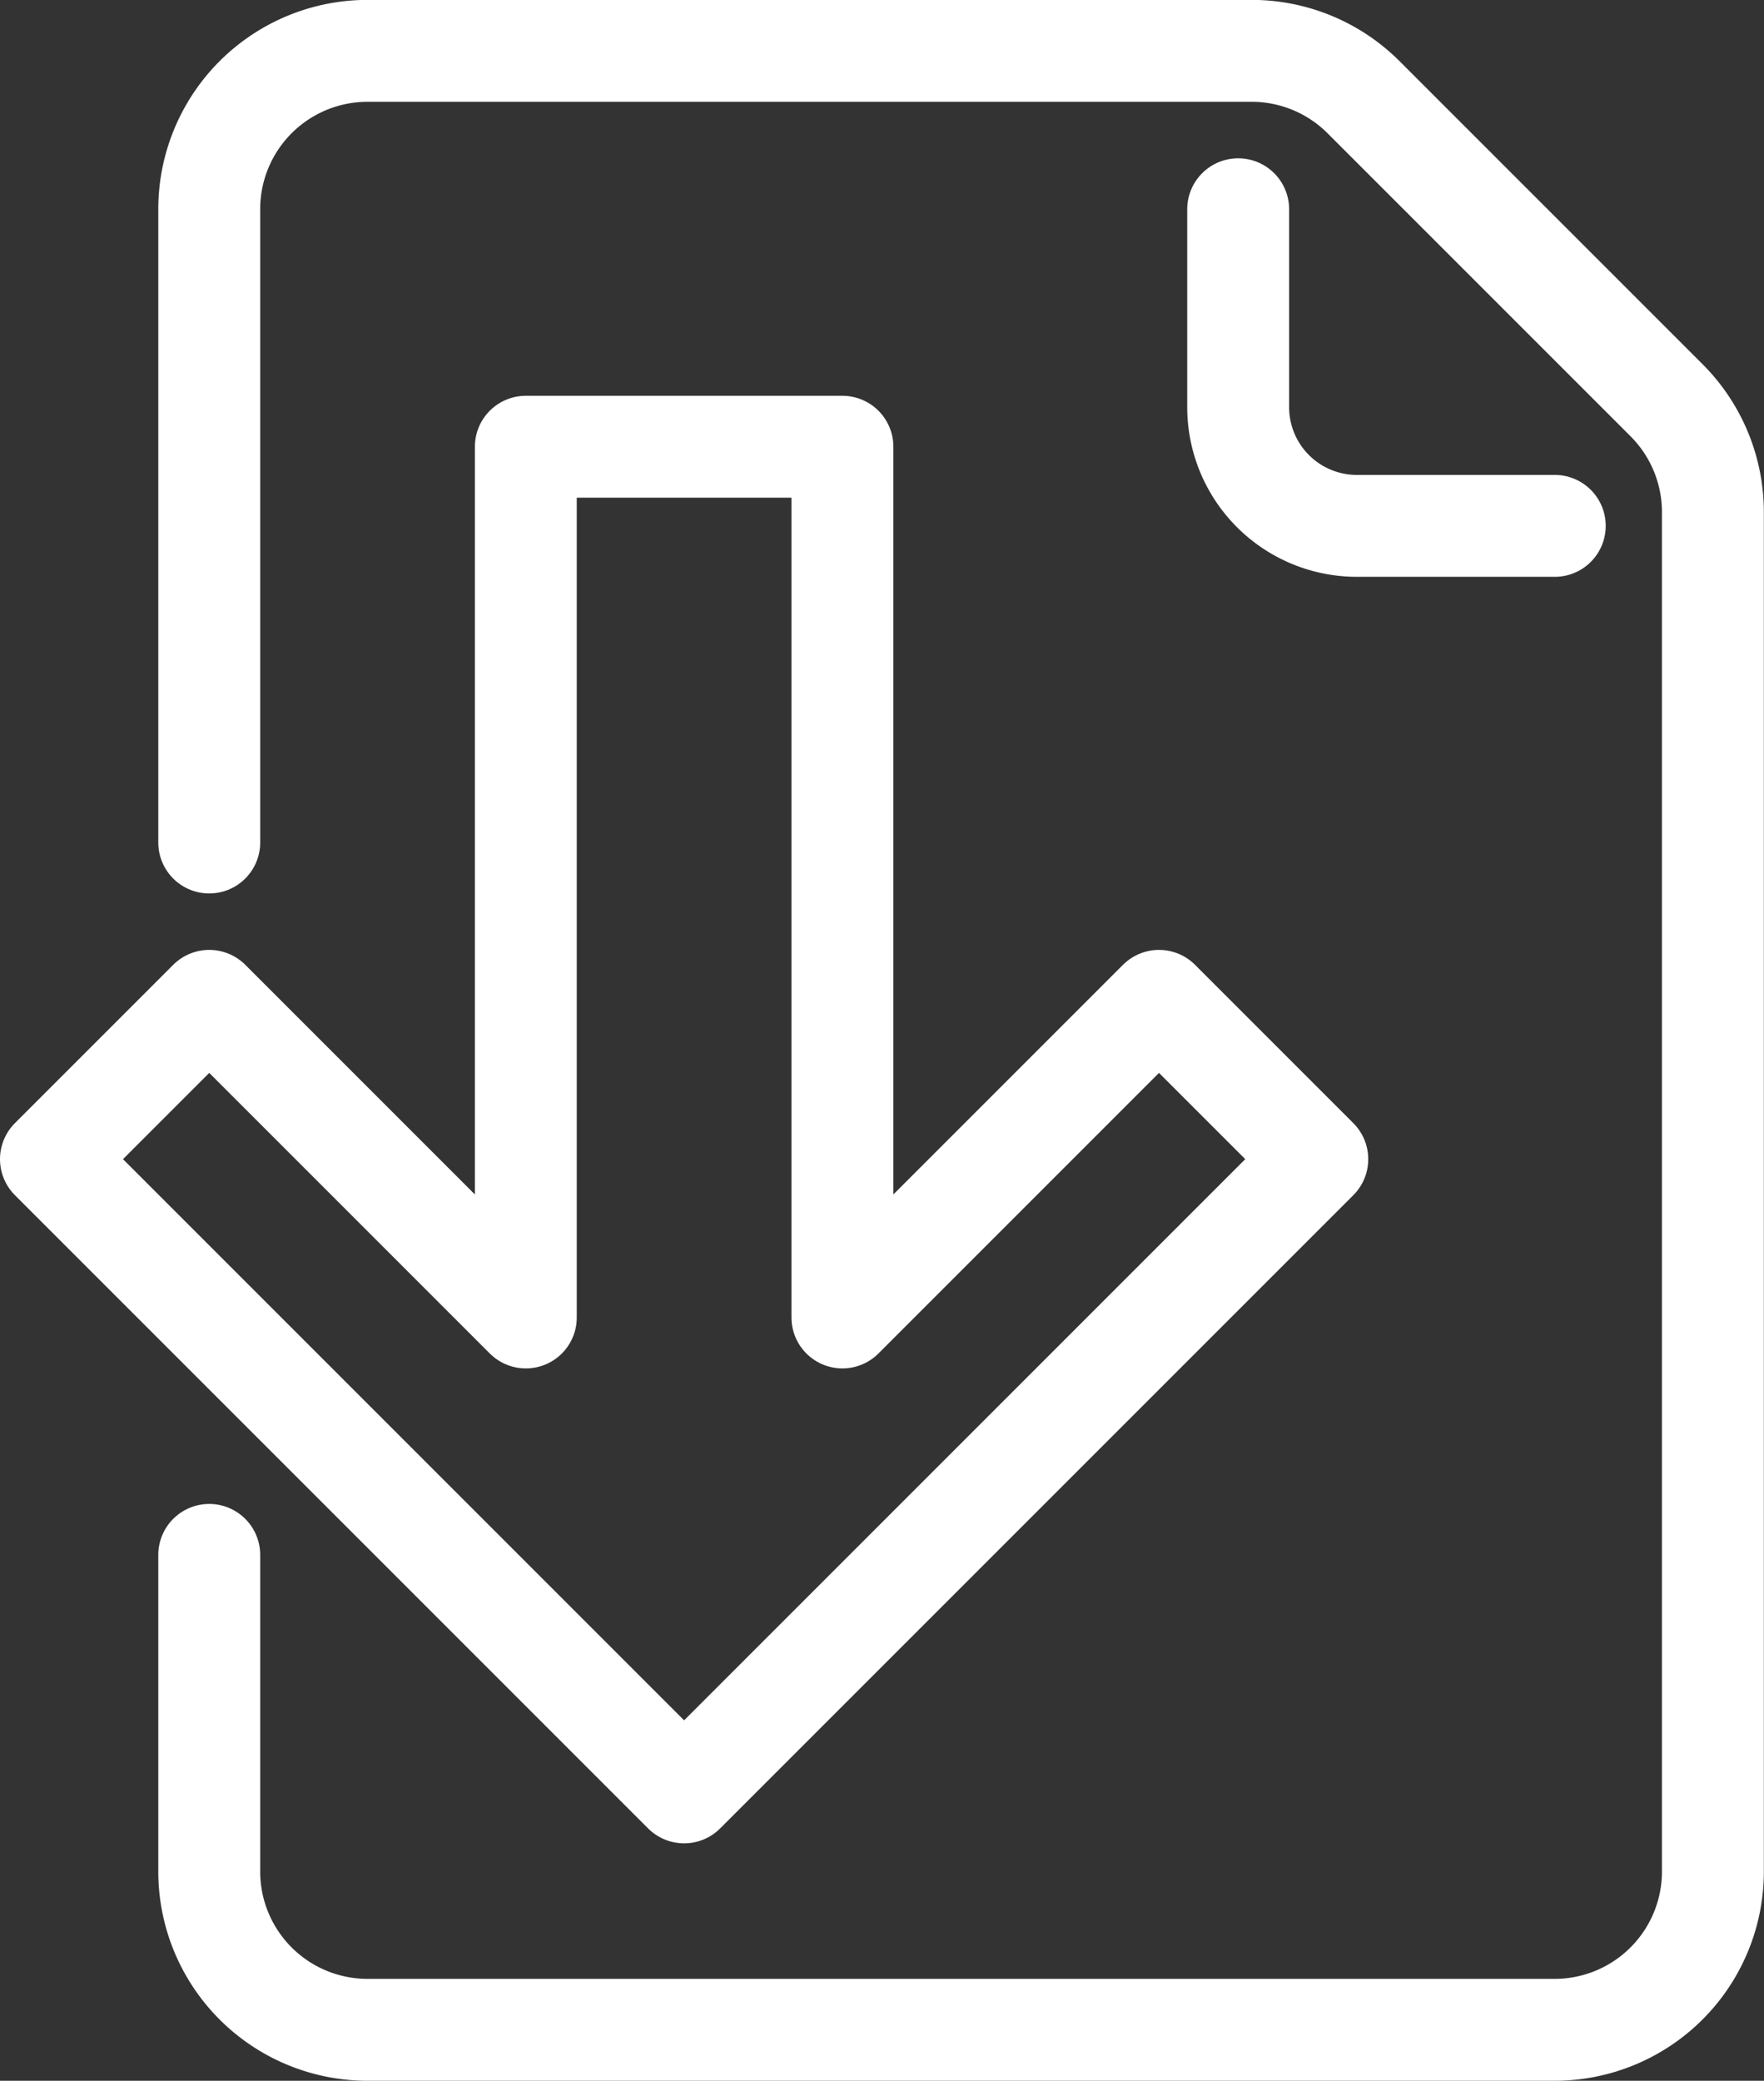
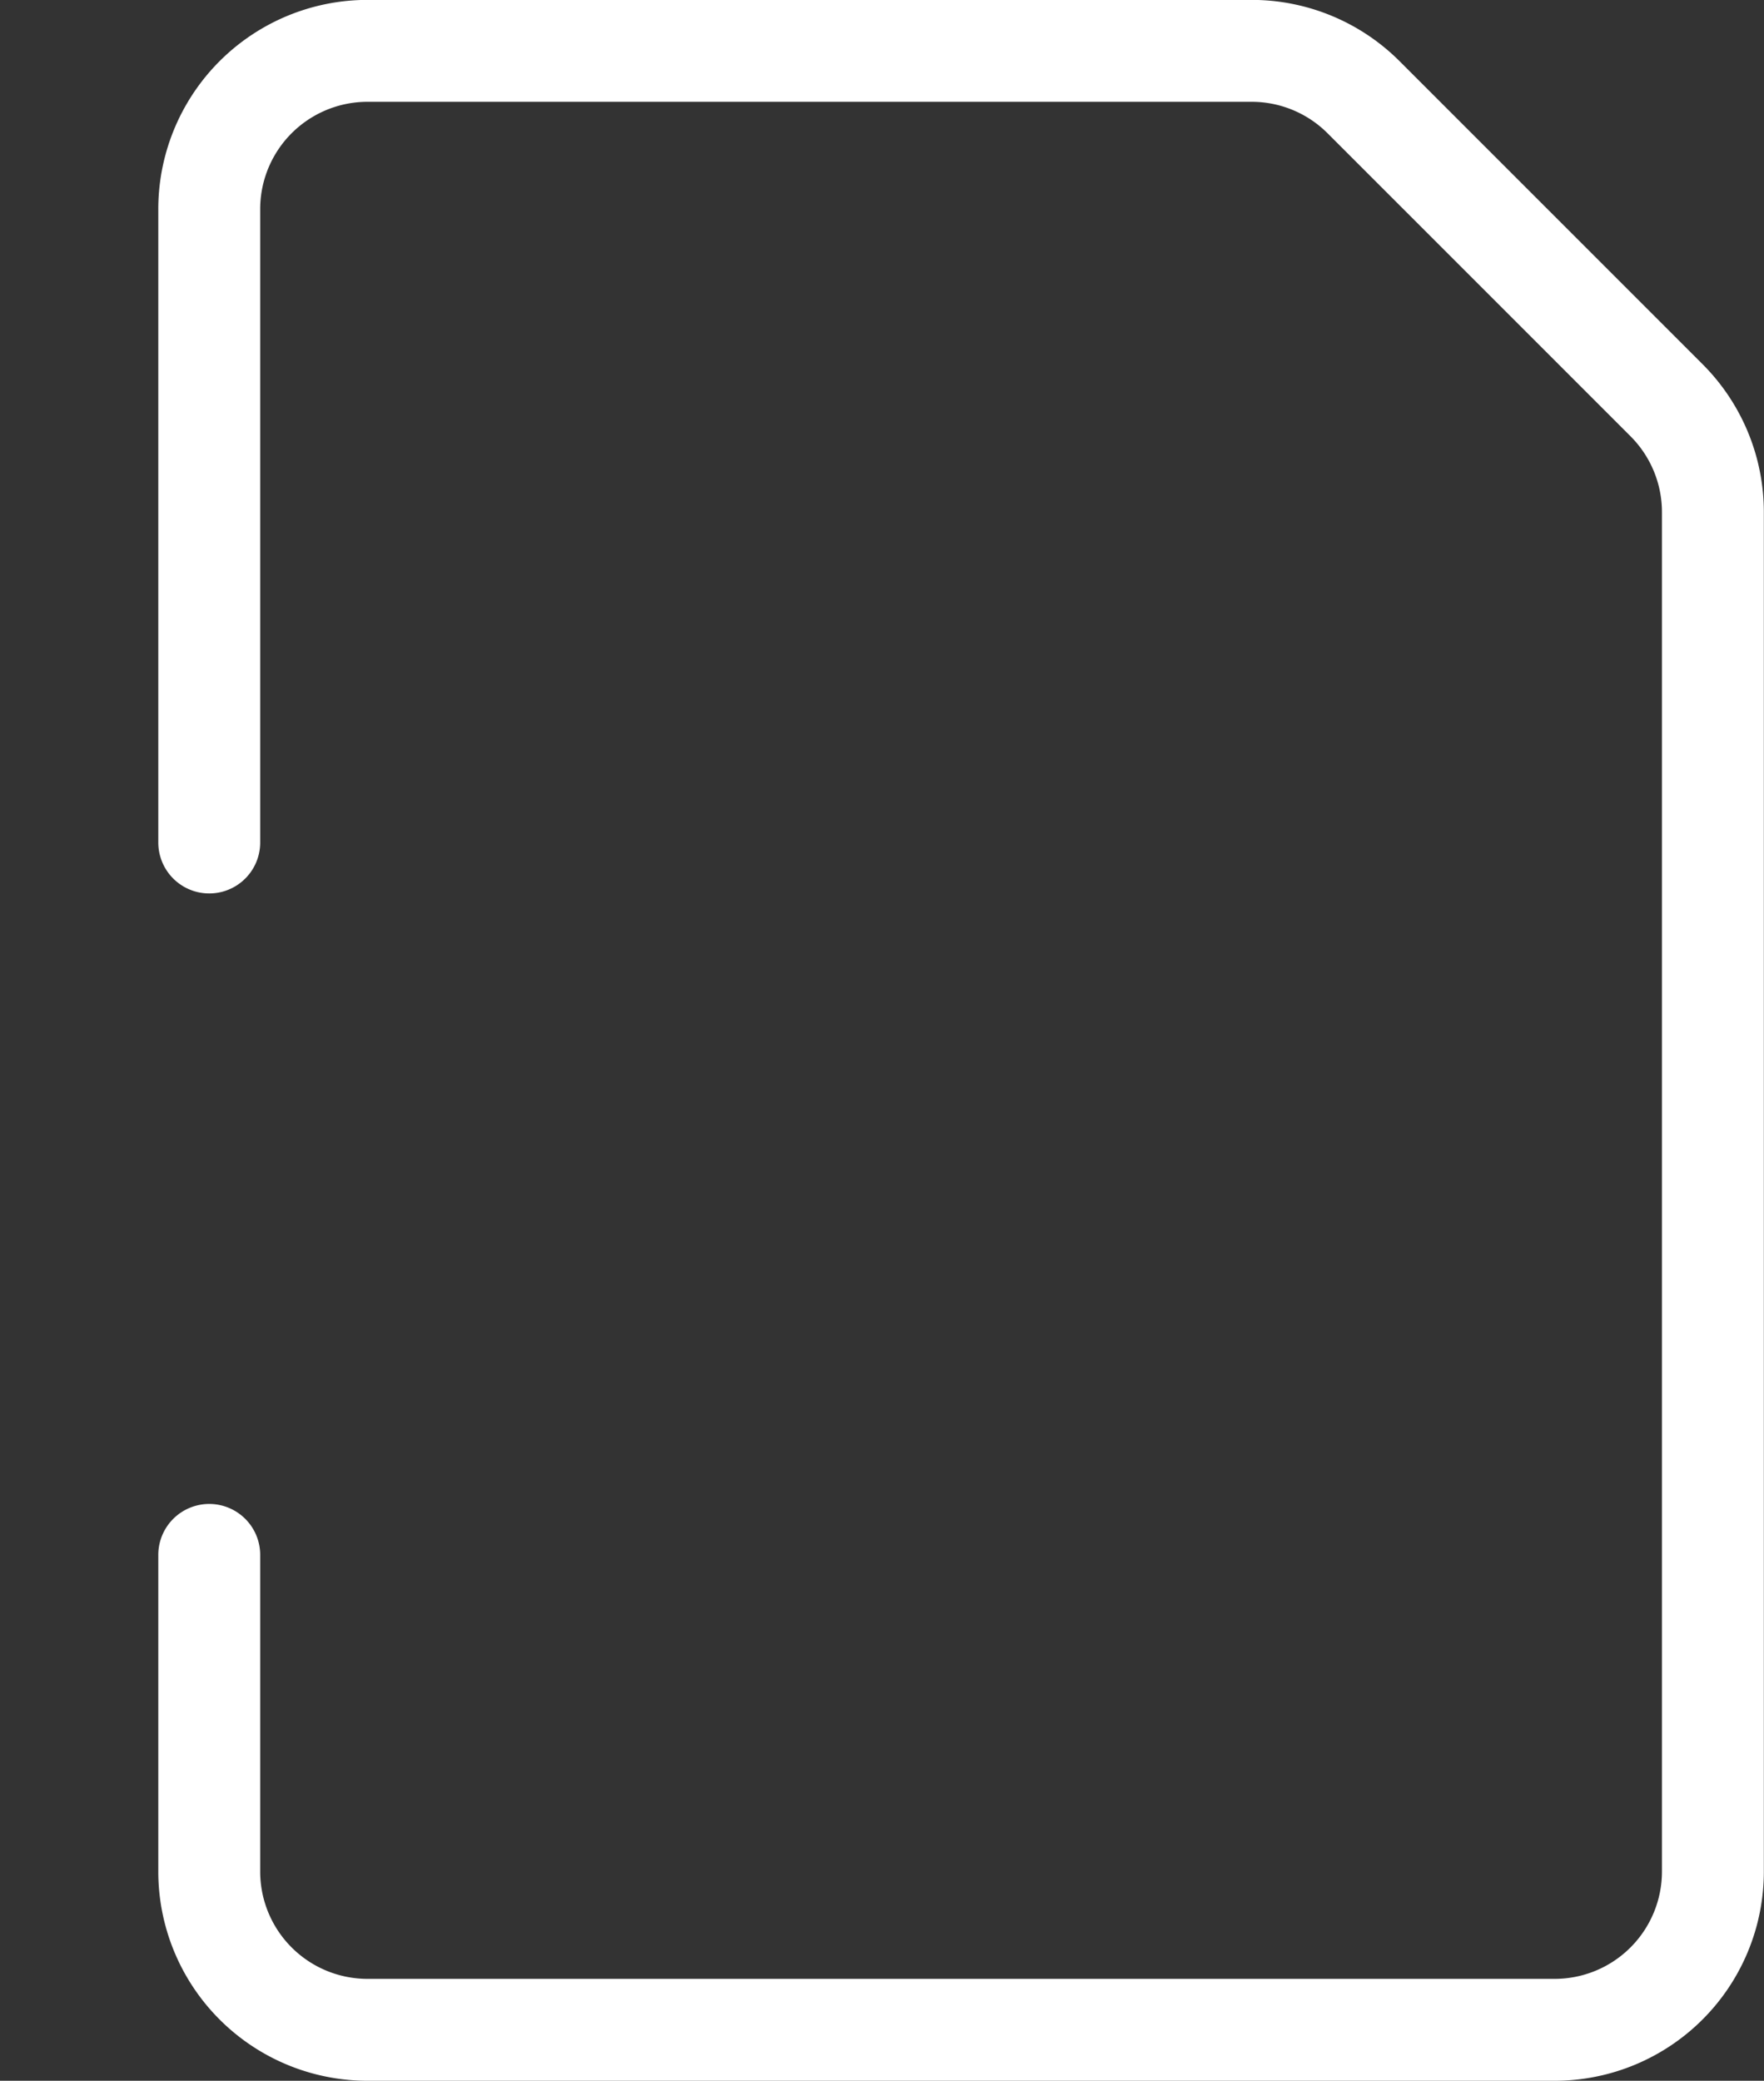
<svg xmlns="http://www.w3.org/2000/svg" width="34.624" height="40.838" viewBox="0 0 34.624 40.838">
  <rect x="0" y="0" width="34.624" height="40.838" fill="#333333" stroke="none" />
  <g id="Gruppe_70" data-name="Gruppe 70" transform="translate(-214 -210)">
-     <path id="Pfad_53" data-name="Pfad 53" d="M245,215v3.884a2.33,2.33,0,0,0,2.33,2.33h3.884" transform="translate(-6.697 -0.893)" fill="none" stroke="#fff" stroke-linecap="round" stroke-linejoin="round" stroke-width="2" />
    <path id="Pfad_54" data-name="Pfad 54" d="M219,240.517v6.214a3.107,3.107,0,0,0,3.107,3.107h23.3a3.107,3.107,0,0,0,3.107-3.107V220.055a3.106,3.106,0,0,0-.91-2.2l-5.947-5.947a3.107,3.107,0,0,0-2.2-.91H222.107A3.107,3.107,0,0,0,219,214.107v12.428" transform="translate(-0.893)" fill="none" stroke="#fff" stroke-linecap="round" stroke-linejoin="round" stroke-width="2" />
-     <path id="Pfad_55" data-name="Pfad 55" d="M236.749,231.875l-6.214,6.214V221h-6.214v17.089l-6.214-6.214L215,234.982l12.428,12.428,12.428-12.428Z" transform="translate(0 -2.232)" fill="none" stroke="#fff" stroke-linejoin="round" stroke-width="2" />
  </g>
</svg>